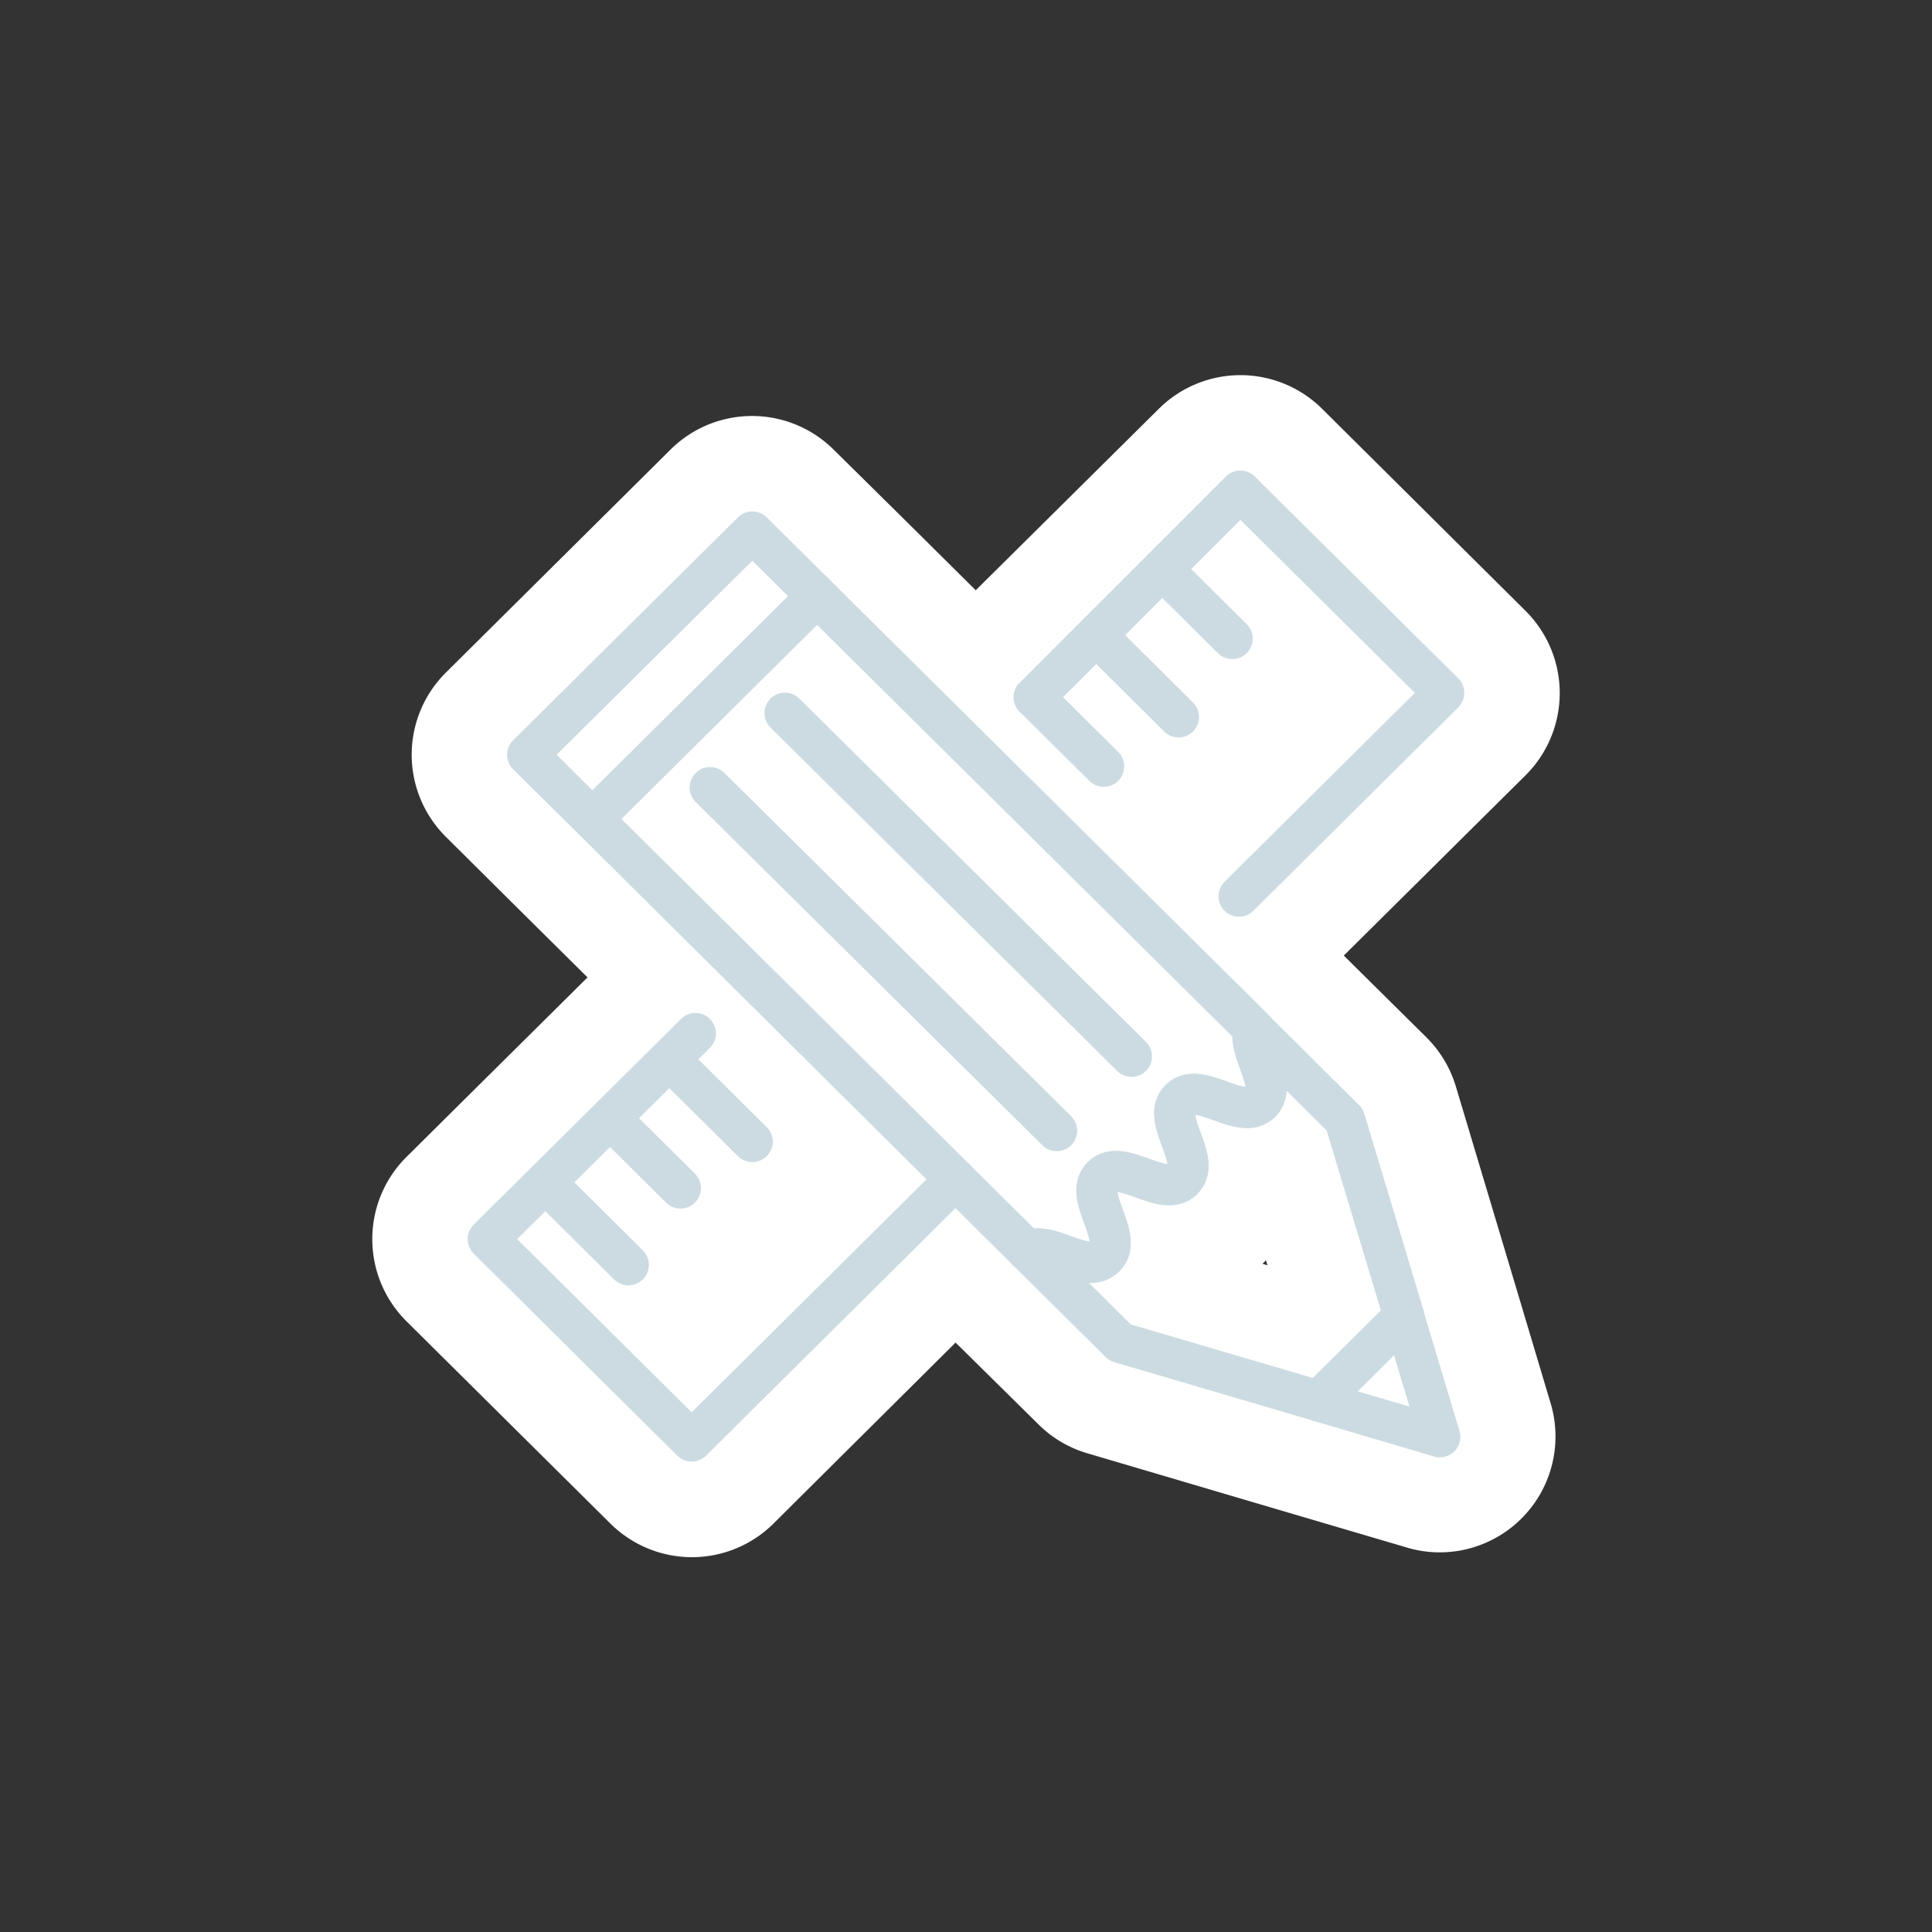
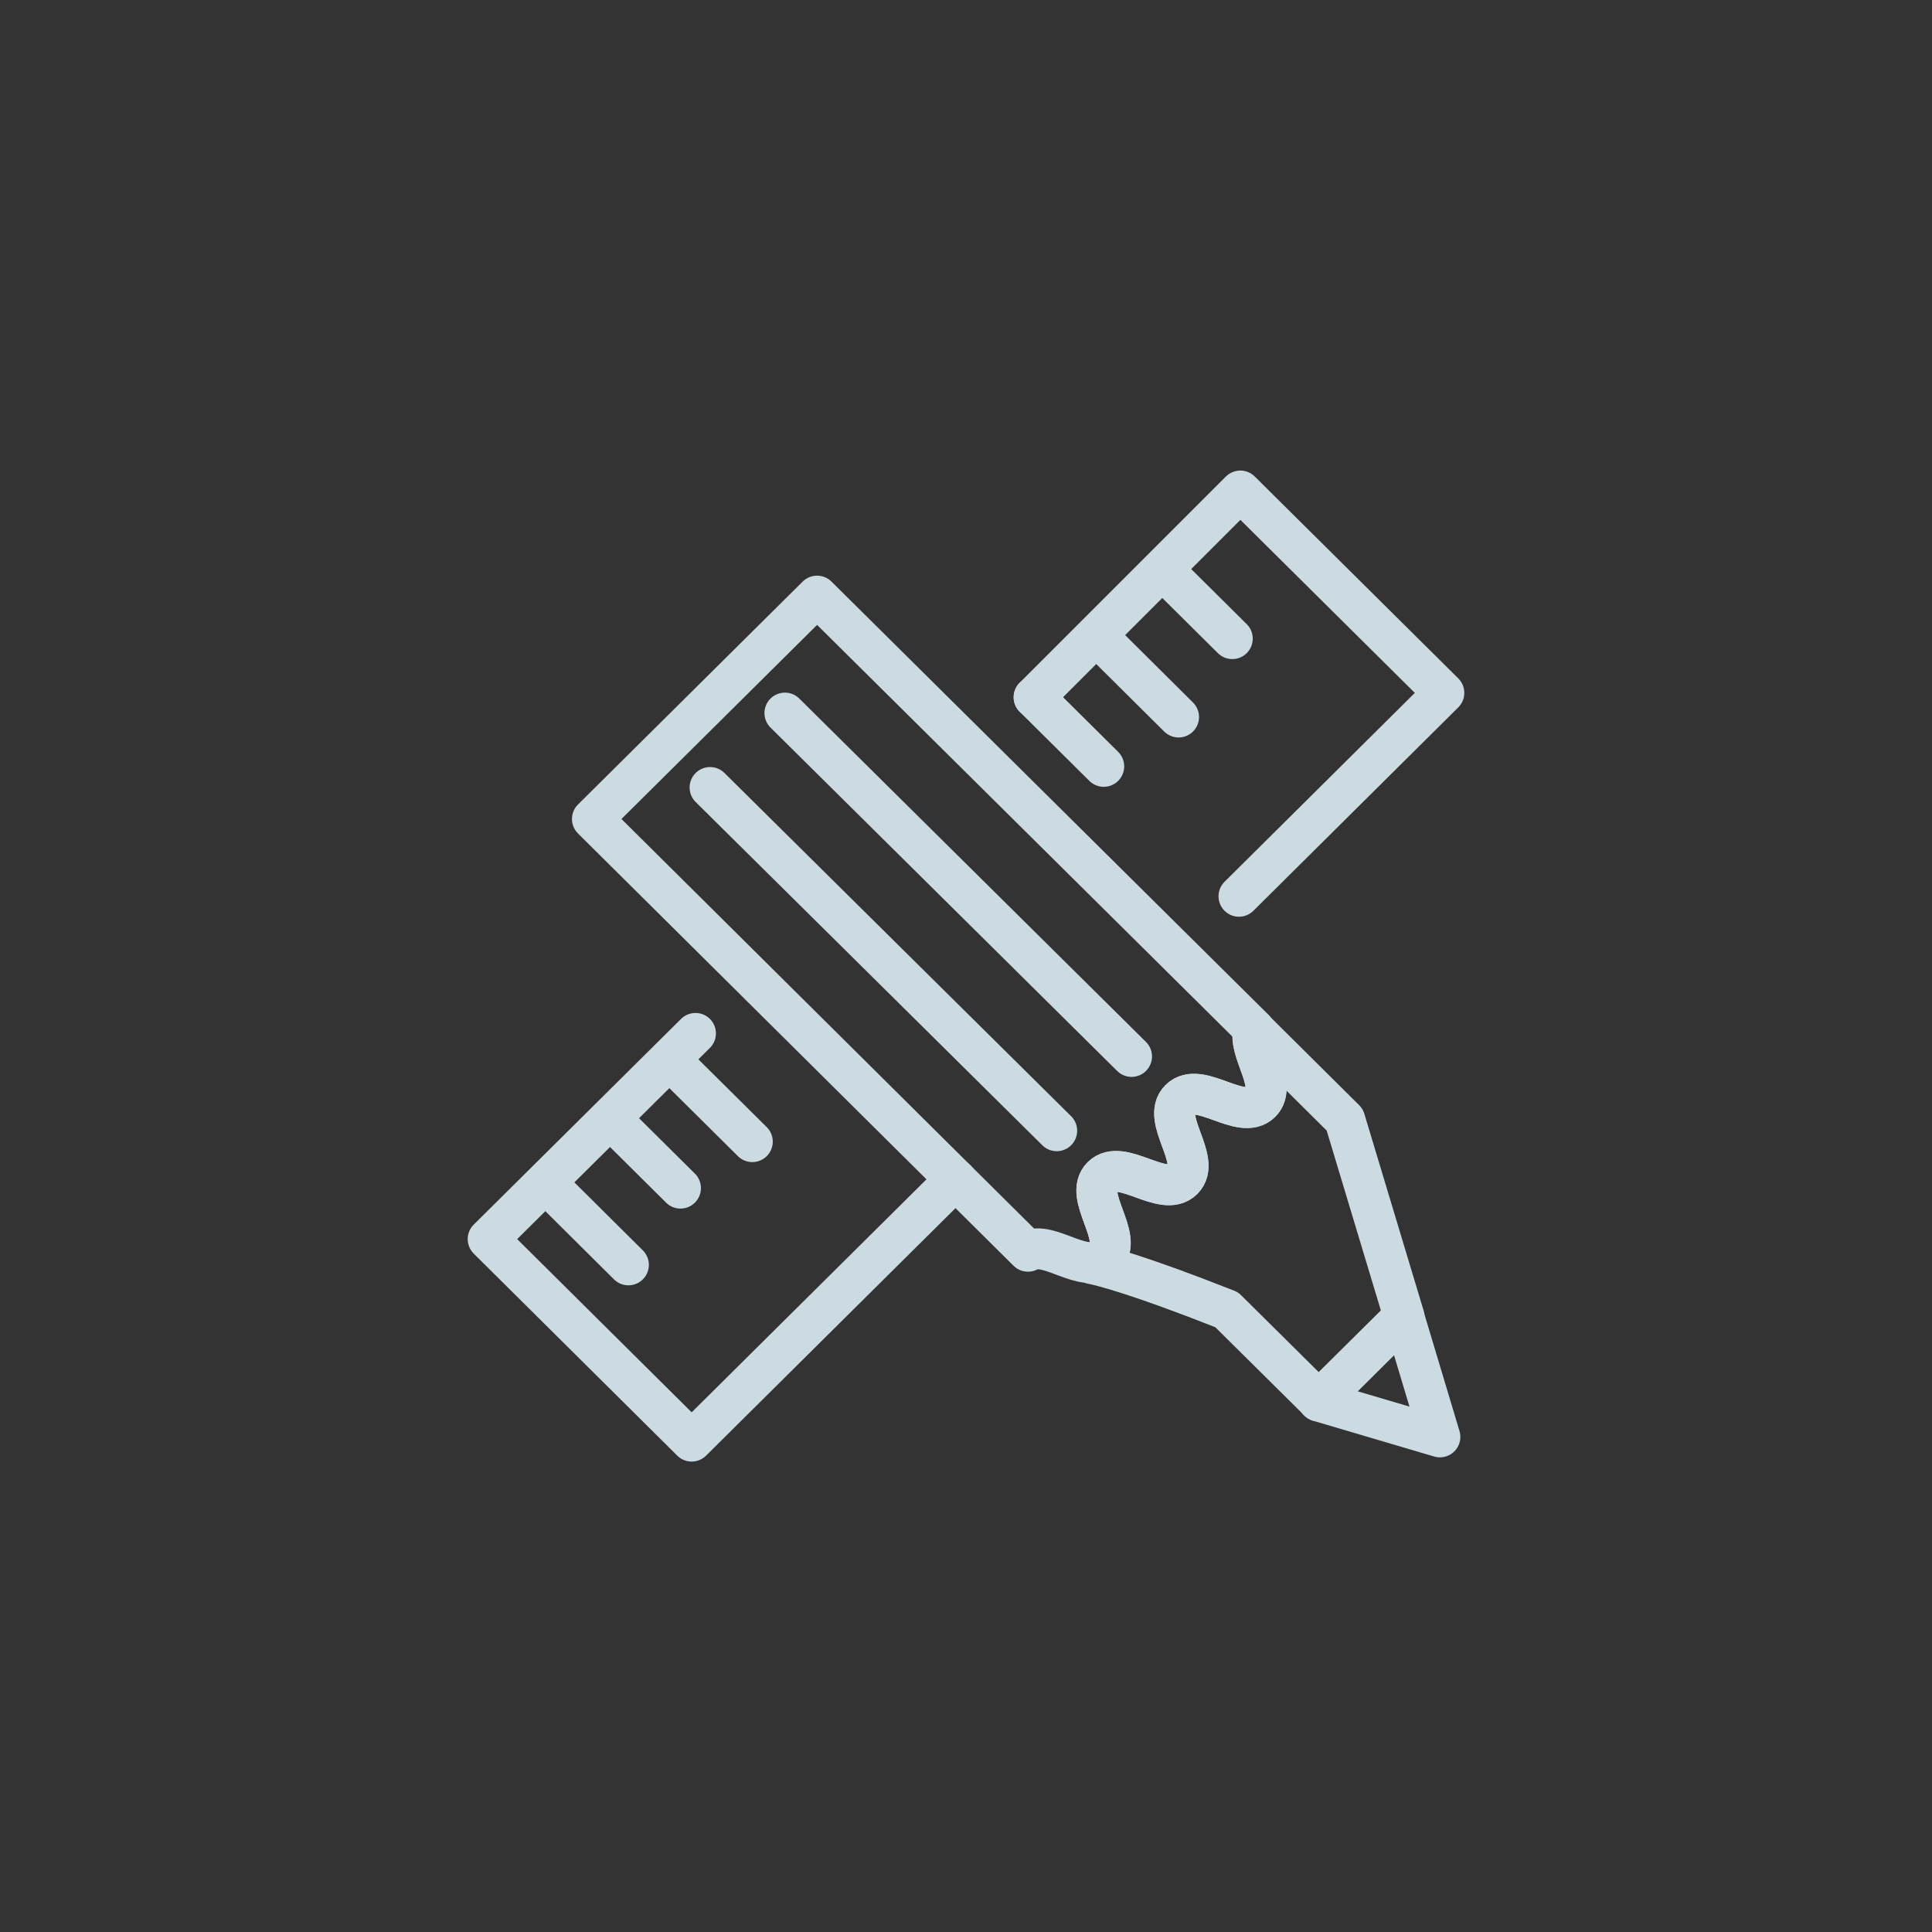
<svg xmlns="http://www.w3.org/2000/svg" viewBox="0 0 141.73 141.73">
  <rect x="0" y="0" width="141.73" height="141.73" fill="#333333" stroke="none" />
  <defs>
    <style>.cls-1{fill:#fff;}.cls-2{fill:none;stroke:#ccdbe2;stroke-linecap:round;stroke-linejoin:round;stroke-width:3px;}</style>
  </defs>
  <title>Gestaltung</title>
  <g id="Outline">
-     <path class="cls-1" d="M111.13,94.16v0L106.8,79.7a8.53,8.53,0,0,0-2.16-3.6l-6.06-6,13.33-13.22a8.51,8.51,0,0,0,0-12.07L97,30a8.5,8.5,0,0,0-12,0L71.58,43.3l-5.65-5.6h0L61.17,33a8.49,8.49,0,0,0-12,0L32.72,49.33a8.49,8.49,0,0,0,0,12.07l4.75,4.72L43.1,71.7,29.82,84.87a8.5,8.5,0,0,0,0,12.06l14.94,14.82a8.49,8.49,0,0,0,12,0L70.1,98.49l6.08,6a8.44,8.44,0,0,0,3.58,2.12l14.57,4.3h0l8.89,2.62a8.37,8.37,0,0,0,2.41.35A8.5,8.5,0,0,0,113.77,103ZM92.87,92.45l.11.37-.36-.11a1.85,1.85,0,0,1,.14-.14Z" />
-   </g>
+     </g>
  <g id="Icons">
    <polyline class="cls-2" points="90.89 65.75 105.92 50.83 90.99 36.02 75.86 51.15" />
    <polyline class="cls-2" points="51.02 75.81 35.81 90.9 50.74 105.72 70.1 86.51" />
    <line class="cls-2" x1="40.07" y1="86.8" x2="46.1" y2="92.79" />
    <line class="cls-2" x1="49.16" y1="77.77" x2="55.19" y2="83.75" />
    <line class="cls-2" x1="44.81" y1="82.09" x2="49.92" y2="87.16" />
    <line class="cls-2" x1="80.43" y1="46.61" x2="86.46" y2="52.6" />
    <line class="cls-2" x1="75.86" y1="51.15" x2="80.97" y2="56.22" />
    <line class="cls-2" x1="85.29" y1="41.78" x2="90.4" y2="46.85" />
    <path class="cls-2" d="M92.49,80.87c-1.43,1.41-4.5-1.63-5.93-.21s1.64,4.46.21,5.87-4.49-1.62-5.92-.21,1.64,4.46.21,5.88-4.13-1.28-5.65-.41L43.46,60.08,59.94,43.73,92,75.51C91.47,77.05,93.76,79.6,92.49,80.87Z" />
    <line class="cls-2" x1="77.52" y1="82.95" x2="52.09" y2="57.77" />
    <line class="cls-2" x1="83.01" y1="77.5" x2="57.58" y2="52.31" />
-     <polyline class="cls-2" points="59.94 43.73 55.19 39.02 38.7 55.37 43.46 60.08" />
-     <path class="cls-2" d="M81.06,92.2c1.43-1.42-1.63-4.46-.21-5.88s4.5,1.63,5.92.21-1.64-4.45-.21-5.87,4.5,1.62,5.93.21c1.27-1.27-1-3.82-.52-5.36l6.68,6.63L103,96.58l-6.25,6.2L82.17,98.49h0l-6.76-6.7C76.93,90.92,79.72,93.53,81.06,92.2Z" />
+     <path class="cls-2" d="M81.06,92.2c1.43-1.42-1.63-4.46-.21-5.88s4.5,1.63,5.92.21-1.64-4.45-.21-5.87,4.5,1.62,5.93.21c1.27-1.27-1-3.82-.52-5.36l6.68,6.63L103,96.58l-6.25,6.2h0l-6.76-6.7C76.93,90.92,79.72,93.53,81.06,92.2Z" />
    <polygon class="cls-2" points="96.73 102.78 102.98 96.58 105.63 105.41 96.73 102.78" />
  </g>
</svg>